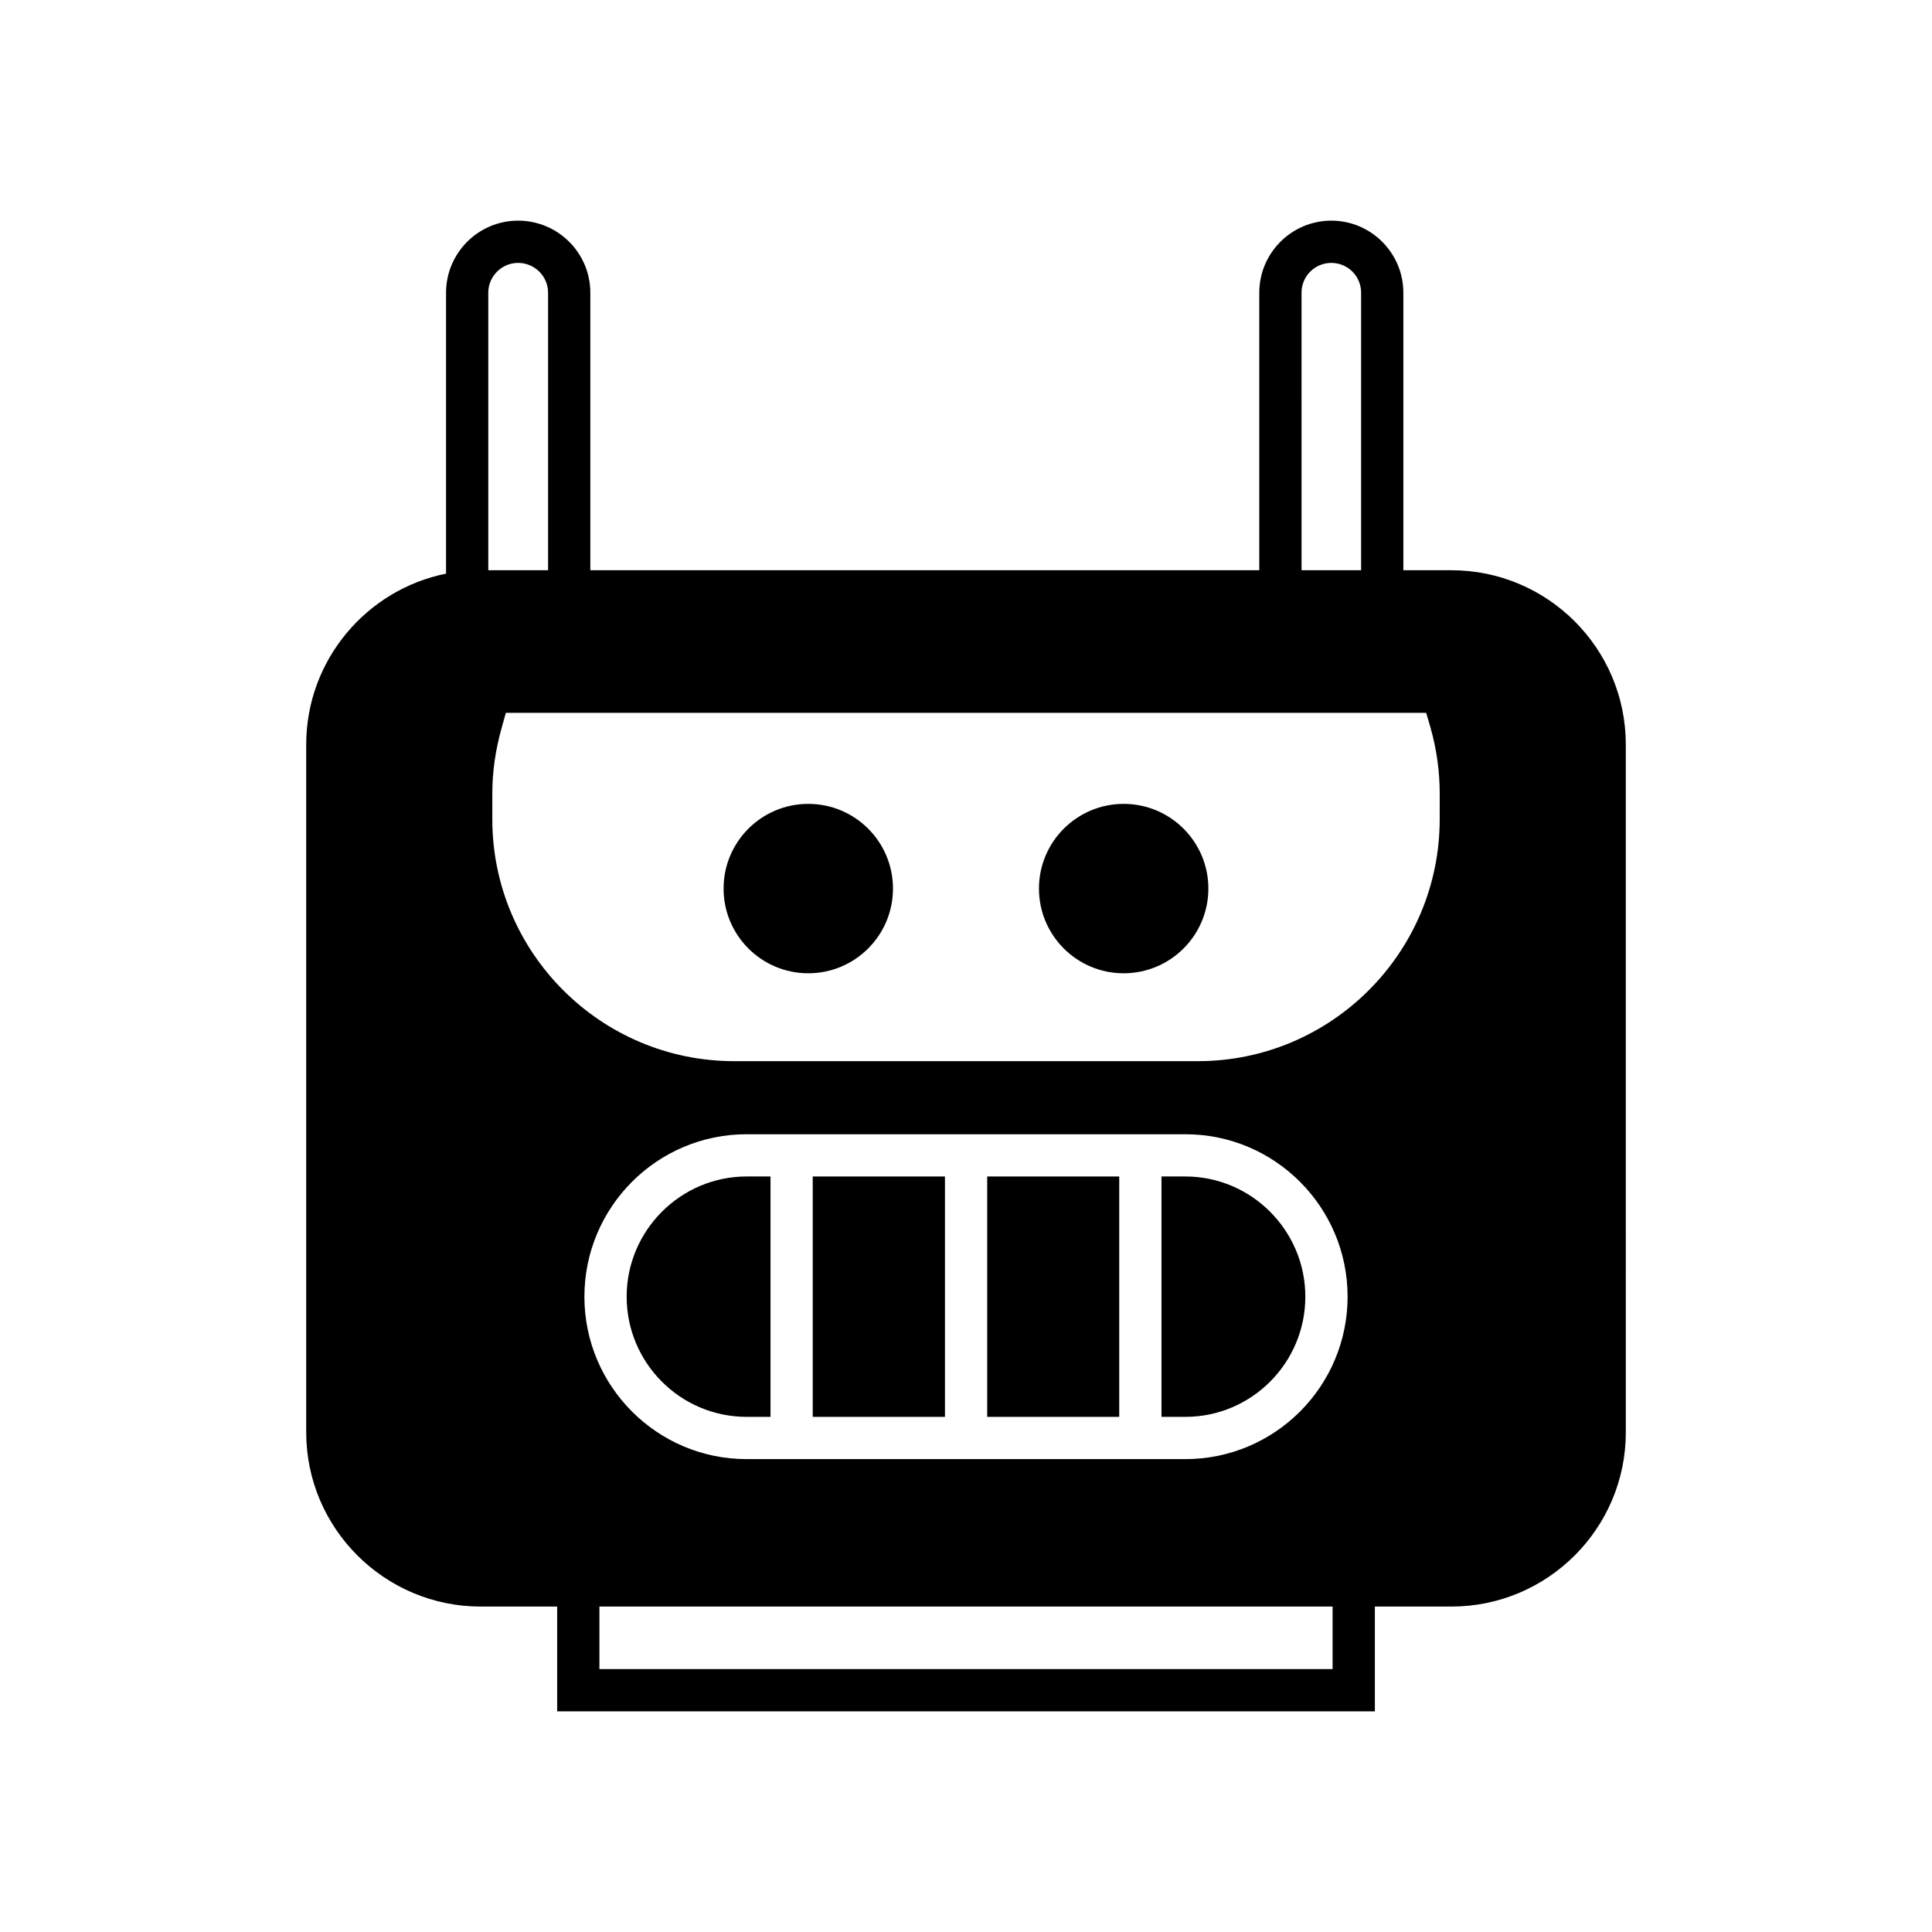
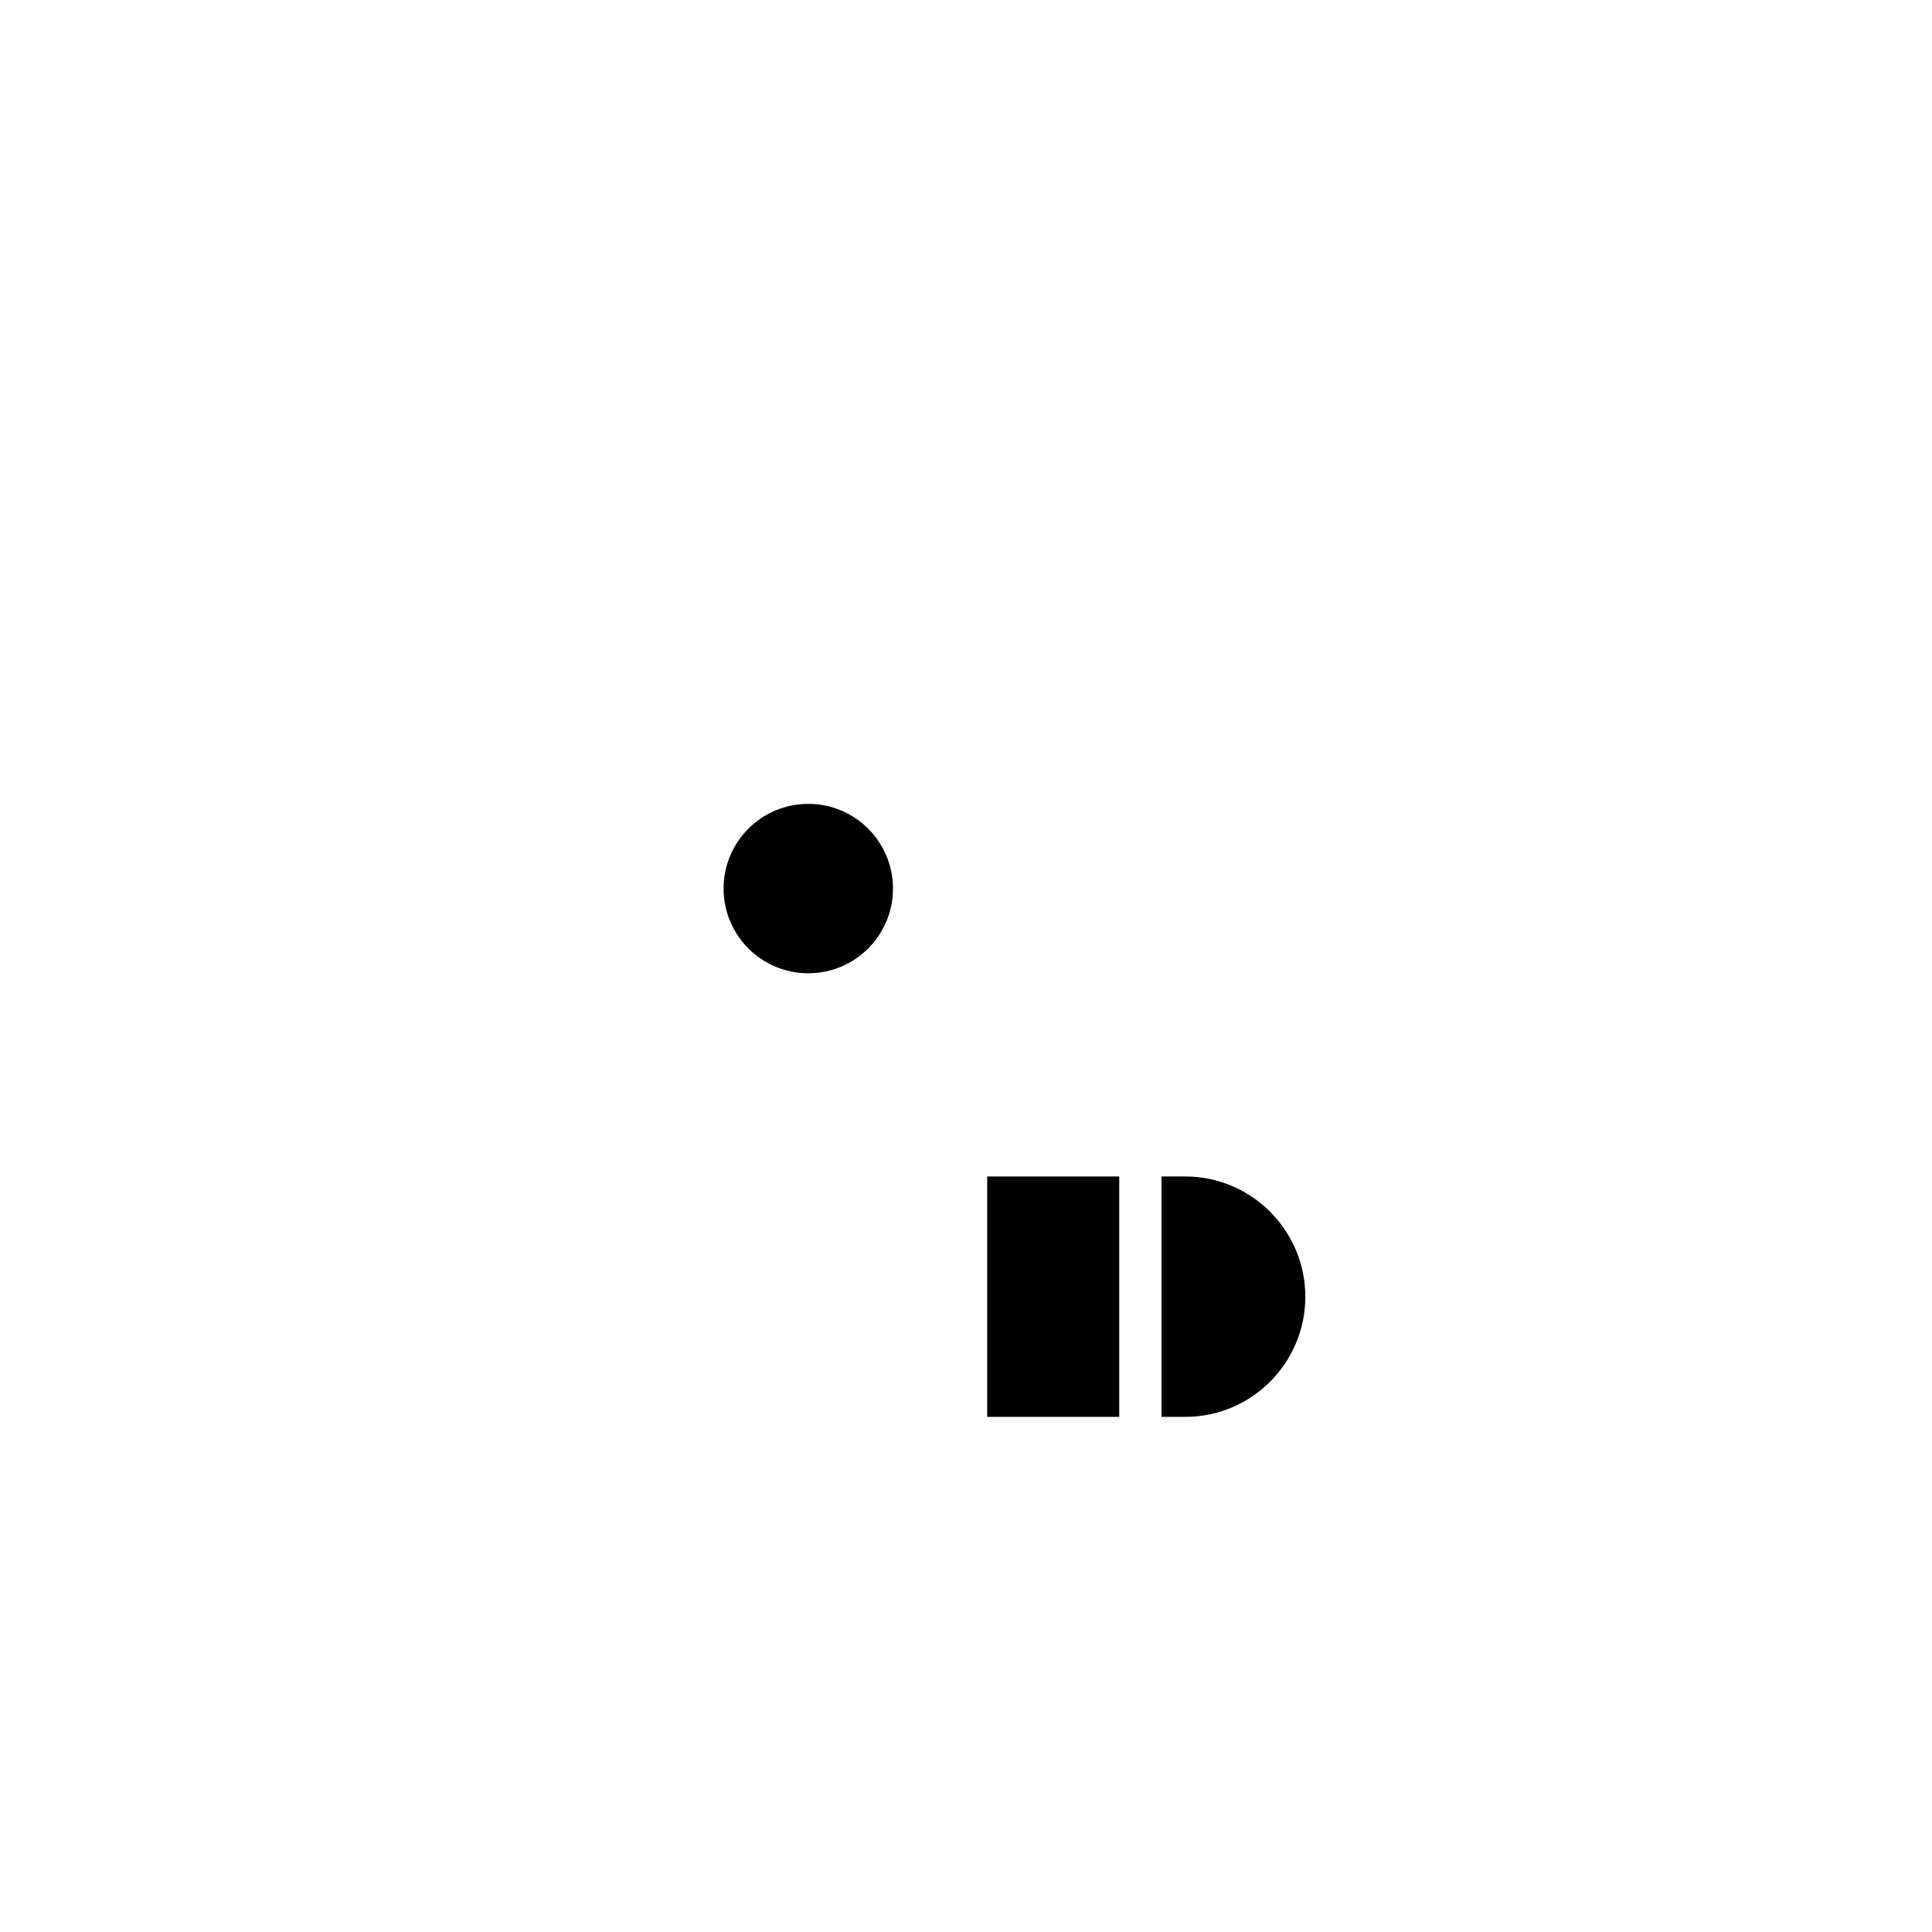
<svg xmlns="http://www.w3.org/2000/svg" fill="#000000" width="800px" height="800px" version="1.1" viewBox="144 144 512 512">
  <g>
    <path d="m458.13 455.78h-6.324v63.703h6.324c17.52 0 31.797-14.273 31.797-31.852 0-17.52-14.277-31.852-31.797-31.852z" />
-     <path d="m464.23 379.48c0 12.398-10.051 22.449-22.449 22.449-12.395 0-22.445-10.051-22.445-22.449 0-12.395 10.051-22.445 22.445-22.445 12.398 0 22.449 10.051 22.449 22.445" />
    <path d="m405.62 455.78h34.988v63.703h-34.988z" />
-     <path d="m359.38 455.78h35.043v63.703h-35.043z" />
    <path d="m380.65 379.48c0 12.398-10.047 22.449-22.445 22.449-12.398 0-22.449-10.051-22.449-22.449 0-12.395 10.051-22.445 22.449-22.445 12.398 0 22.445 10.051 22.445 22.445" />
-     <path d="m310.07 487.63c0 17.578 14.273 31.852 31.797 31.852h6.324v-63.703h-6.324c-17.523 0-31.797 14.332-31.797 31.852z" />
-     <path d="m528.61 295.12h-12.707v-73.555c0-10.523-8.566-19.09-19.09-19.09-10.523 0-19.09 8.566-19.09 19.09v73.555h-177.28v-73.555c0-10.523-8.566-19.09-19.145-19.09-10.523 0-19.09 8.566-19.09 19.09v74.453c-21.105 4.254-37.059 22.953-37.059 45.285v182.27c0 25.469 20.77 46.184 46.238 46.184h20.266v27.766h216.7v-27.766h20.266c25.527 0 46.238-20.711 46.238-46.184l-0.004-182.27c0-25.469-20.711-46.184-46.238-46.184zm-39.688-73.555c0-4.367 3.527-7.894 7.894-7.894s7.894 3.527 7.894 7.894v73.555h-15.785zm-215.52 0c0-4.367 3.582-7.894 7.894-7.894 4.367 0 7.949 3.527 7.949 7.894v73.555h-15.844zm223.75 364.76h-194.3v-16.57h194.3zm-39.016-55.645h-116.27c-23.734 0-42.992-19.312-42.992-43.047s19.258-43.047 42.992-43.047h116.27c23.734 0 42.992 19.312 42.992 43.047s-19.258 43.047-42.992 43.047zm67.398-169.56c0 35.324-28.719 64.098-64.098 64.098h-122.87c-35.379 0-64.098-28.773-64.098-64.098v-6.887c0-5.711 0.84-11.531 2.465-17.297l1.121-4.031h243.9l1.176 4.031c1.625 5.766 2.406 11.586 2.406 17.297z" />
  </g>
</svg>